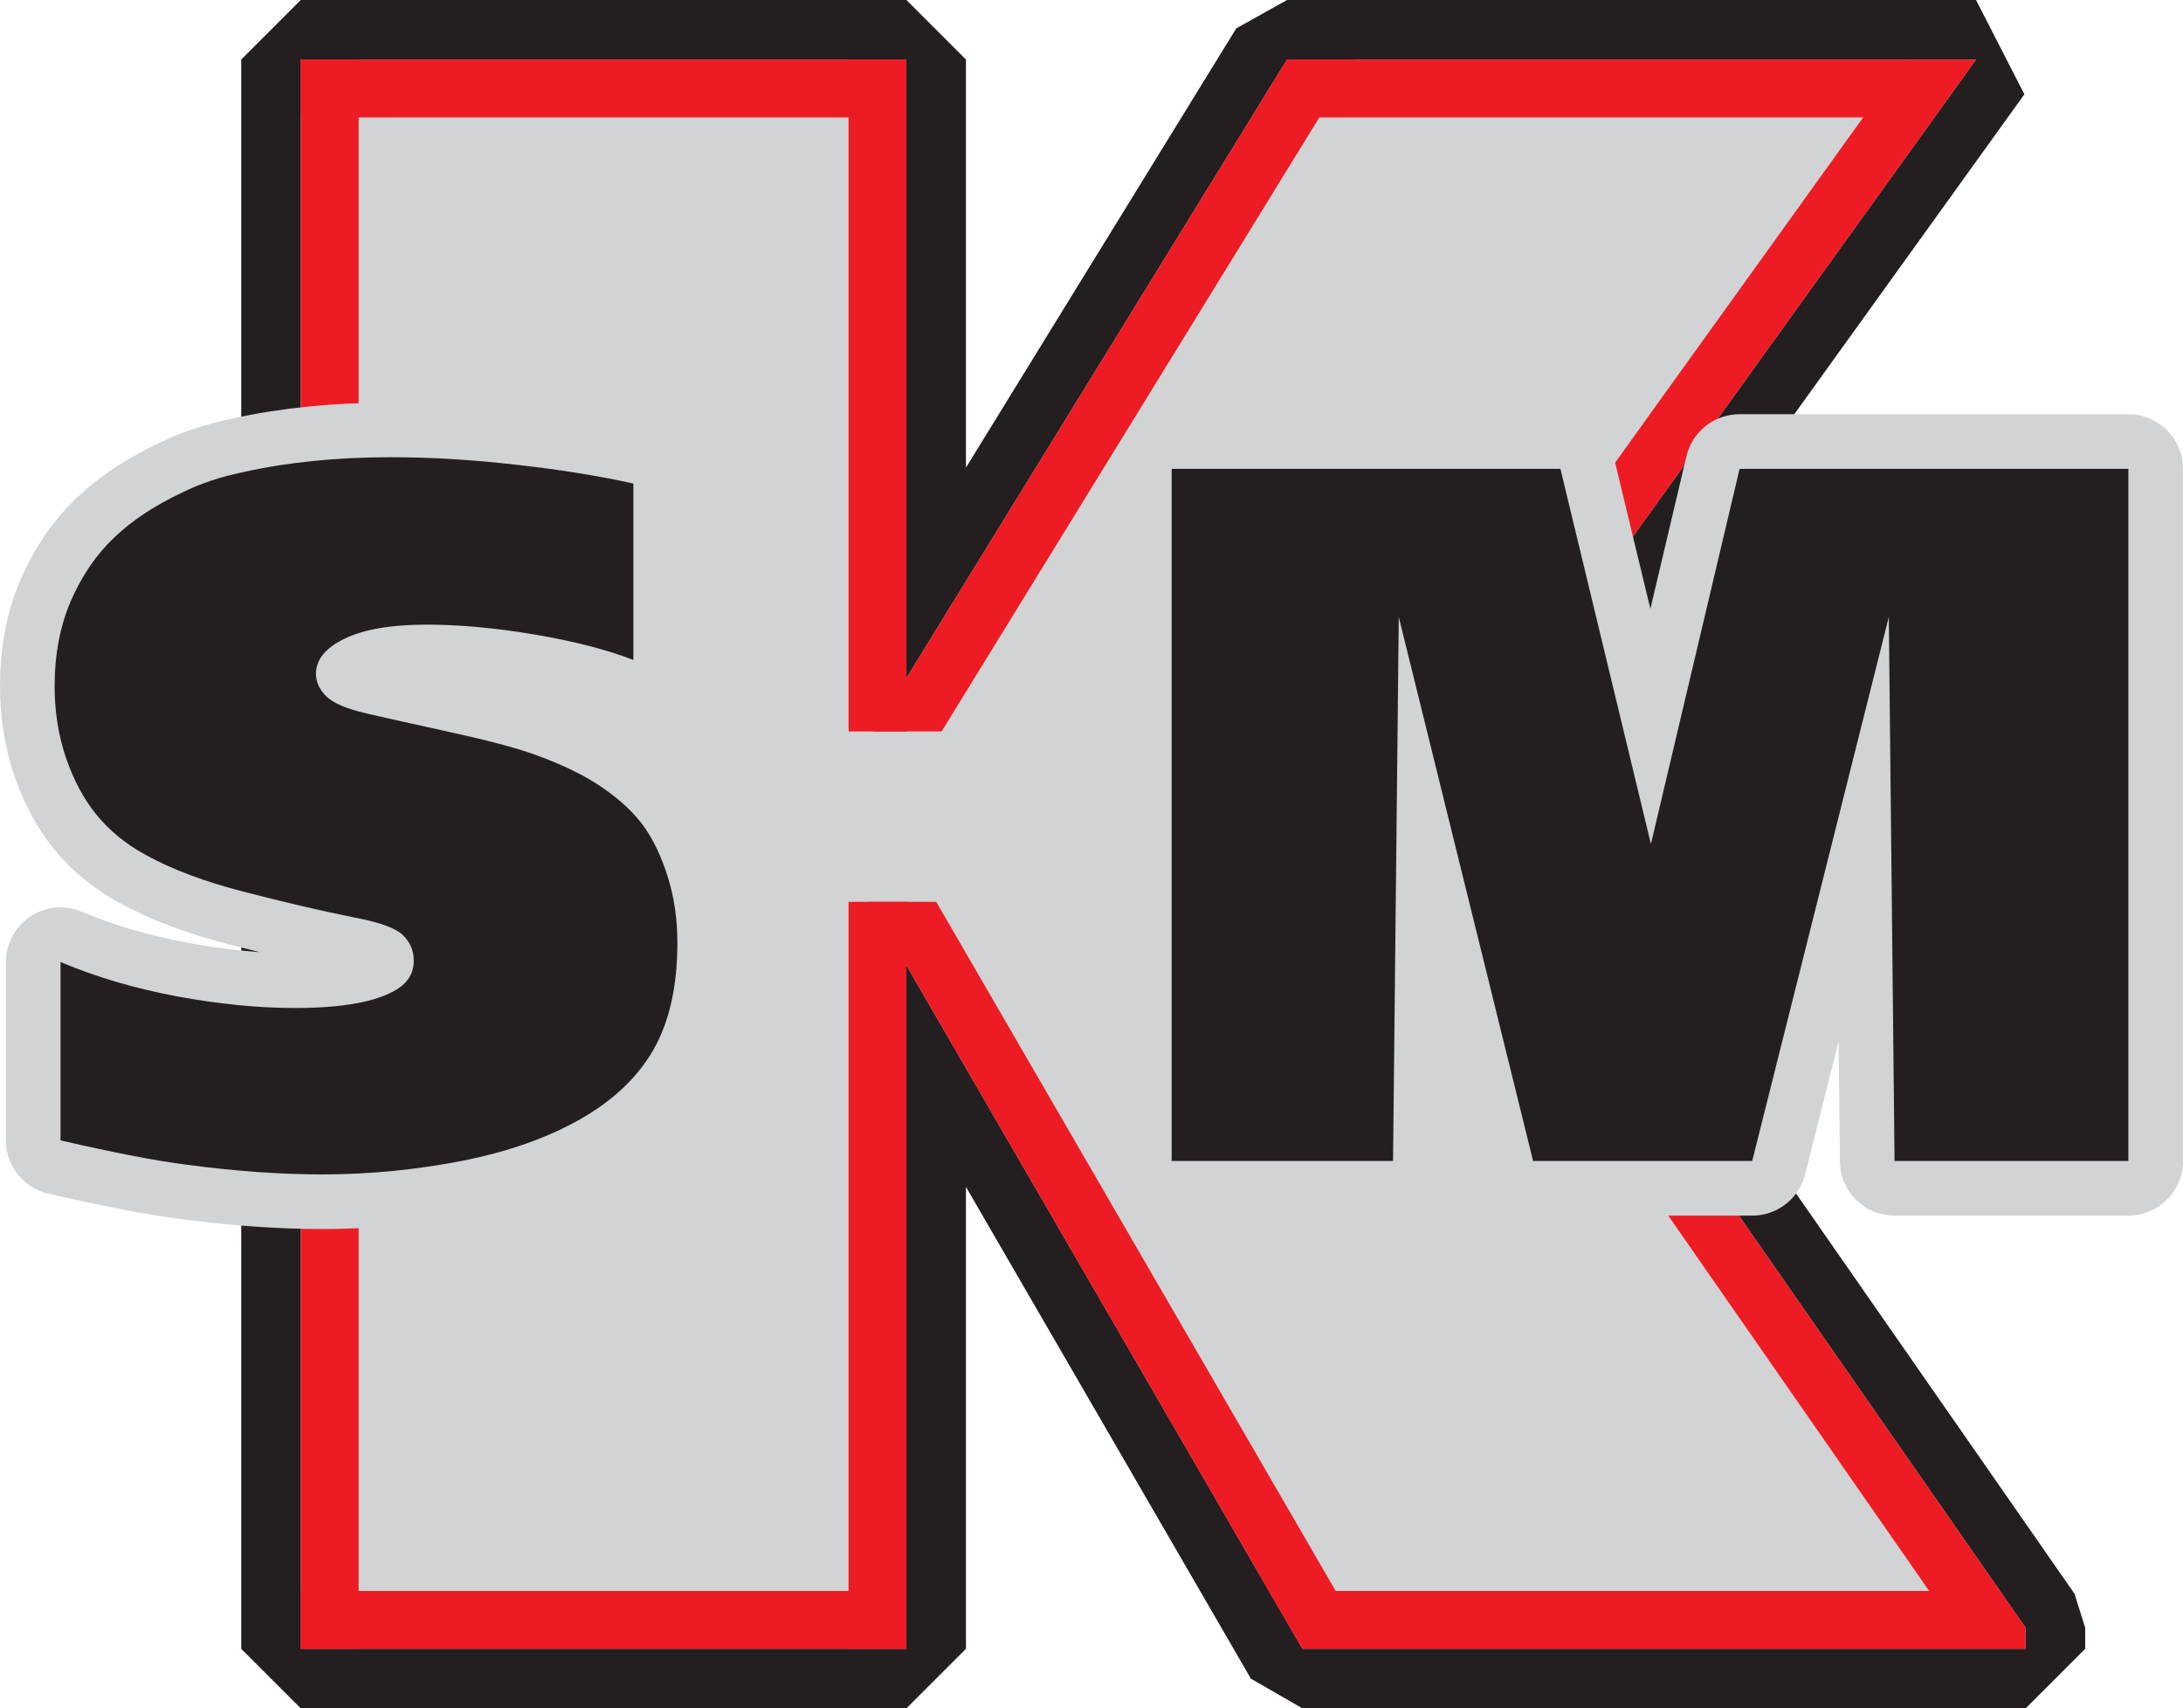
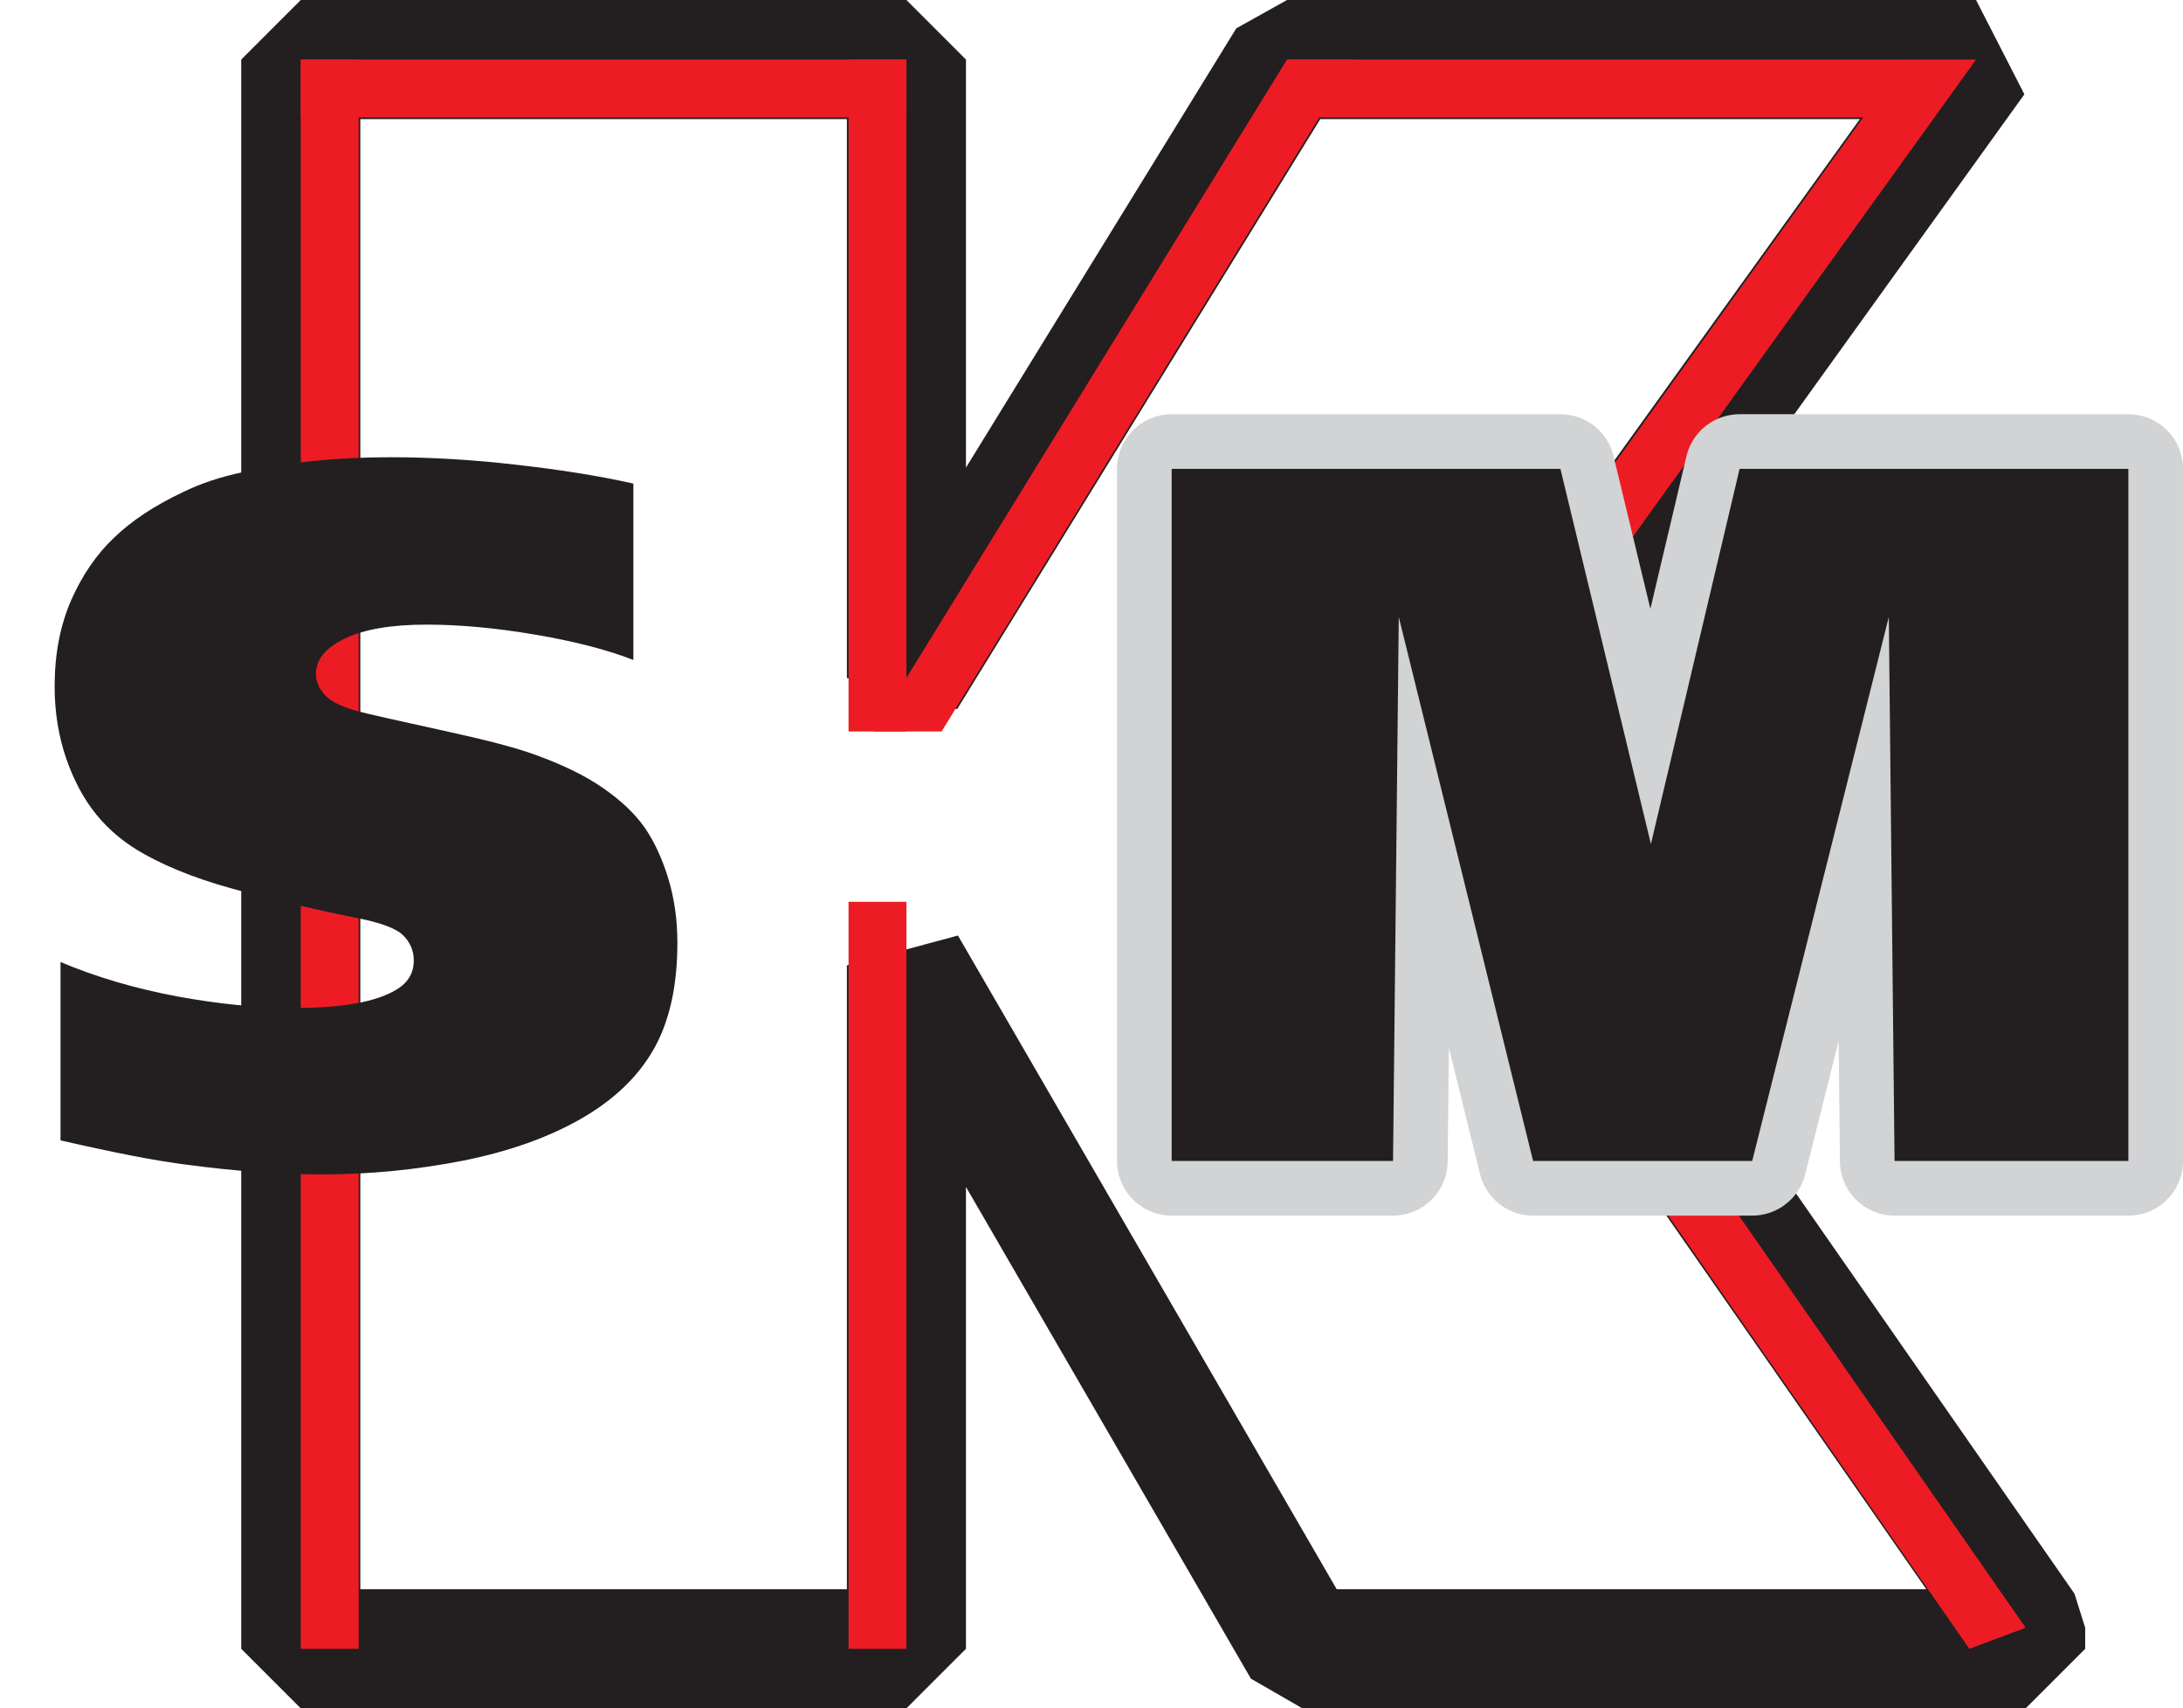
<svg xmlns="http://www.w3.org/2000/svg" fill="none" fill-rule="evenodd" stroke="black" stroke-width="0.501" stroke-linejoin="bevel" stroke-miterlimit="10" font-family="Times New Roman" font-size="16" style="font-variant-ligatures:none" version="1.1" overflow="visible" width="2932.98pt" height="2295.24pt" viewBox="268.809 -572.182 2932.98 2295.24">
  <defs>
	</defs>
  <g id="Ebene 1" transform="scale(1 -1)">
    <g id="Group">
      <path d="M 1486.63,-338.692 L 1997.97,492.182 L 2923.74,492.182 L 2212.51,-496.69 L 2990.38,-1614.79 L 2990.38,-1643.05 L 2018.67,-1643.05 L 1486.63,-724.853 L 1486.63,-1643.05 L 672.913,-1643.05 L 672.913,492.182 L 1486.63,492.182 L 1486.63,-338.692 Z" fill="none" stroke="#231f20" stroke-width="159.999" stroke-linejoin="miter" marker-start="none" marker-end="none" />
-       <path d="M 1486.63,-338.692 L 1997.97,492.182 L 2923.74,492.182 L 2212.51,-496.689 L 2990.38,-1614.79 L 2990.38,-1643.05 L 2018.67,-1643.05 L 1486.63,-724.853 L 1486.63,-1643.05 L 672.914,-1643.05 L 672.914,492.182 L 1486.63,492.182 L 1486.63,-338.692 Z" stroke="none" fill="#d1d3d4" stroke-width="0.25" fill-rule="nonzero" stroke-linejoin="miter" marker-start="none" marker-end="none" />
      <path d="M 672.913,492.182 L 750.673,492.182 L 750.673,-1643.06 L 672.913,-1643.06 L 672.913,492.182 Z" stroke="none" fill="#ed1c24" stroke-width="0.25" stroke-linejoin="miter" marker-start="none" marker-end="none" />
-       <path d="M 350.123,-959.948 L 350.123,-720.325 C 398.047,-740.55 450.369,-755.939 506.647,-766.491 C 562.706,-776.823 615.687,-782.1 664.931,-782.1 C 729.343,-782.1 775.069,-773.746 802.109,-757.038 C 817.278,-747.585 824.752,-734.834 824.752,-718.347 C 824.752,-705.156 819.916,-693.725 810.243,-684.272 C 800.57,-674.819 778.807,-666.905 744.951,-660.529 C 700.105,-651.516 651.081,-640.084 597.66,-626.234 C 544.24,-612.605 499.613,-595.897 463.999,-576.112 C 437.399,-561.602 415.635,-543.576 398.268,-522.251 C 381.12,-501.147 367.49,-475.426 357.378,-445.748 C 347.265,-415.85 342.209,-383.974 342.209,-350.119 C 342.209,-306.591 349.683,-268.339 364.192,-234.704 C 378.922,-201.288 398.047,-172.929 422.23,-150.066 C 446.192,-126.983 476.969,-106.758 514.342,-89.171 C 537.864,-77.52 564.904,-68.506 595.462,-62.131 C 655.478,-48.721 721.649,-42.126 793.755,-42.126 C 847.396,-42.126 903.674,-45.424 962.591,-52.238 C 1021.29,-58.834 1073.83,-67.188 1119.78,-77.52 L 1119.78,-314.505 C 1084.82,-300.875 1040.85,-289.443 987.652,-280.43 C 934.452,-271.417 885.867,-267.02 842.12,-267.02 C 794.855,-267.02 758.362,-273.175 732.201,-285.706 C 706.26,-298.017 693.29,-314.065 693.29,-333.191 C 693.29,-343.084 697.247,-352.537 705.161,-361.33 C 713.075,-370.124 728.024,-377.598 750.008,-383.534 C 759.461,-386.172 800.35,-395.405 872.457,-411.234 C 923.899,-422.445 962.151,-432.558 986.993,-441.571 C 1024.81,-455.201 1055.58,-470.15 1079.11,-486.638 C 1102.63,-502.906 1121.09,-520.273 1134.28,-538.739 C 1147.25,-557.206 1158.03,-580.069 1166.38,-607.109 C 1174.73,-634.149 1178.91,-663.167 1178.91,-694.604 C 1178.91,-752.201 1168.36,-799.687 1147.47,-836.839 C 1126.37,-874.211 1093.61,-905.648 1049.43,-930.93 C 1005.24,-956.211 952.039,-975.117 889.825,-987.428 C 827.61,-999.519 764.957,-1005.67 702.303,-1005.67 C 644.705,-1005.67 584.03,-1001.28 520.058,-992.704 C 479.388,-987.648 422.67,-976.656 350.123,-959.948 Z" fill="none" stroke="#d1d3d4" stroke-width="146.801" stroke-linejoin="round" marker-start="none" marker-end="none" />
      <path d="M 350.123,-959.948 L 350.123,-720.325 C 398.047,-740.55 450.369,-755.939 506.647,-766.491 C 562.706,-776.823 615.687,-782.1 664.931,-782.1 C 729.343,-782.1 775.069,-773.746 802.109,-757.038 C 817.278,-747.585 824.752,-734.834 824.752,-718.347 C 824.752,-705.156 819.916,-693.725 810.243,-684.272 C 800.57,-674.819 778.807,-666.905 744.951,-660.529 C 700.105,-651.516 651.081,-640.084 597.66,-626.234 C 544.24,-612.605 499.613,-595.897 463.999,-576.112 C 437.399,-561.602 415.635,-543.576 398.268,-522.251 C 381.12,-501.147 367.49,-475.426 357.378,-445.748 C 347.265,-415.85 342.209,-383.974 342.209,-350.119 C 342.209,-306.591 349.683,-268.339 364.192,-234.704 C 378.922,-201.288 398.047,-172.929 422.23,-150.066 C 446.192,-126.983 476.969,-106.758 514.342,-89.171 C 537.864,-77.52 564.904,-68.506 595.462,-62.131 C 655.478,-48.721 721.649,-42.126 793.755,-42.126 C 847.396,-42.126 903.674,-45.424 962.591,-52.238 C 1021.29,-58.834 1073.83,-67.188 1119.78,-77.52 L 1119.78,-314.505 C 1084.82,-300.875 1040.85,-289.443 987.652,-280.43 C 934.452,-271.417 885.867,-267.02 842.12,-267.02 C 794.855,-267.02 758.362,-273.175 732.201,-285.706 C 706.26,-298.017 693.29,-314.065 693.29,-333.191 C 693.29,-343.084 697.247,-352.537 705.161,-361.33 C 713.075,-370.124 728.024,-377.598 750.008,-383.534 C 759.461,-386.172 800.35,-395.405 872.457,-411.234 C 923.899,-422.445 962.151,-432.558 986.993,-441.571 C 1024.81,-455.201 1055.58,-470.15 1079.11,-486.638 C 1102.63,-502.906 1121.09,-520.273 1134.28,-538.739 C 1147.25,-557.206 1158.03,-580.069 1166.38,-607.109 C 1174.73,-634.149 1178.91,-663.167 1178.91,-694.604 C 1178.91,-752.201 1168.36,-799.687 1147.47,-836.839 C 1126.37,-874.211 1093.61,-905.648 1049.43,-930.93 C 1005.24,-956.211 952.039,-975.117 889.825,-987.428 C 827.61,-999.519 764.957,-1005.67 702.303,-1005.67 C 644.705,-1005.67 584.03,-1001.28 520.058,-992.704 C 479.388,-987.648 422.67,-976.656 350.123,-959.948 Z" stroke="none" fill="#231f20" stroke-width="0.25" fill-rule="nonzero" stroke-linejoin="round" marker-start="none" marker-end="none" />
      <path d="M 1408.87,492.182 L 1486.63,492.182 L 1486.63,-410.585 L 1408.87,-410.585 L 1408.87,492.182 Z" stroke="none" fill="#ed1c24" stroke-width="0.25" stroke-linejoin="round" marker-start="none" marker-end="none" />
      <path d="M 672.913,492.182 L 1486.63,492.182 L 1486.63,414.422 L 672.913,414.422 L 672.913,492.182 Z" stroke="none" fill="#ed1c24" stroke-width="0.25" stroke-linejoin="round" marker-start="none" marker-end="none" />
-       <path d="M 672.913,-1565.29 L 1486.63,-1565.29 L 1486.63,-1643.05 L 672.913,-1643.05 L 672.913,-1565.29 Z" stroke="none" fill="#ed1c24" stroke-width="0.25" stroke-linejoin="round" marker-start="none" marker-end="none" />
      <path d="M 1408.87,-1643.05 L 1486.63,-1643.05 L 1486.63,-639.408 L 1408.87,-639.408 L 1408.87,-1643.05 Z" stroke="none" fill="#ed1c24" stroke-width="0.25" stroke-linejoin="round" marker-start="none" marker-end="none" />
      <path d="M 1533.88,-410.584 L 1442.39,-410.584 L 1997.96,492.183 L 2089.26,492.183 L 1533.88,-410.584 Z" stroke="none" fill="#ed1c24" stroke-width="0.25" stroke-linejoin="round" marker-start="none" marker-end="none" />
      <path d="M 2164.45,-563.511 L 2117.7,-496.251 L 2827.96,492.182 L 2923.74,492.182 L 2164.45,-563.511 Z" stroke="none" fill="#ed1c24" stroke-width="0.25" stroke-linejoin="round" marker-start="none" marker-end="none" />
      <path d="M 1997.97,492.182 L 2827.96,492.182 L 2827.96,414.422 L 1997.97,414.422 L 1997.97,492.182 Z" stroke="none" fill="#ed1c24" stroke-width="0.25" stroke-linejoin="round" marker-start="none" marker-end="none" />
-       <path d="M 2018.67,-1643.05 L 1973.61,-1565.29 L 2955.94,-1565.29 L 2990.38,-1614.79 L 2990.38,-1643.05 L 2018.67,-1643.05 Z" stroke="none" fill="#ed1c24" stroke-width="0.25" stroke-linejoin="round" marker-start="none" marker-end="none" />
-       <path d="M 1526.65,-639.408 L 1437.12,-639.408 L 2001.16,-1613.04 L 2068.43,-1574.05 L 1526.65,-639.408 Z" stroke="none" fill="#ed1c24" stroke-width="0.25" stroke-linejoin="round" marker-start="none" marker-end="none" />
      <path d="M 2990.38,-1614.79 L 2914.74,-1643.05 L 2117.7,-496.25 L 2165.72,-429.432 L 2990.38,-1614.79 Z" stroke="none" fill="#ed1c24" stroke-width="0.25" stroke-linejoin="round" marker-start="none" marker-end="none" />
      <path d="M 1843,-57.734 L 2365.33,-57.734 L 2486.9,-561.822 L 2606.05,-57.734 L 3128.39,-57.734 L 3128.39,-987.647 L 2814.24,-987.647 L 2806.54,-256.687 L 2622.98,-987.647 L 2328.62,-987.647 L 2148.13,-256.687 L 2140.43,-987.647 L 1843,-987.647 L 1843,-57.734 Z" fill="none" stroke="#d1d3d4" stroke-width="146.801" stroke-linejoin="round" marker-start="none" marker-end="none" />
      <path d="M 1843,-57.734 L 2365.33,-57.734 L 2486.9,-561.822 L 2606.05,-57.734 L 3128.39,-57.734 L 3128.39,-987.647 L 2814.24,-987.647 L 2806.54,-256.687 L 2622.98,-987.647 L 2328.62,-987.647 L 2148.13,-256.687 L 2140.43,-987.647 L 1843,-987.647 L 1843,-57.734 Z" stroke="none" fill="#231f20" stroke-width="0.25" fill-rule="nonzero" stroke-linejoin="round" marker-start="none" marker-end="none" />
    </g>
  </g>
</svg>